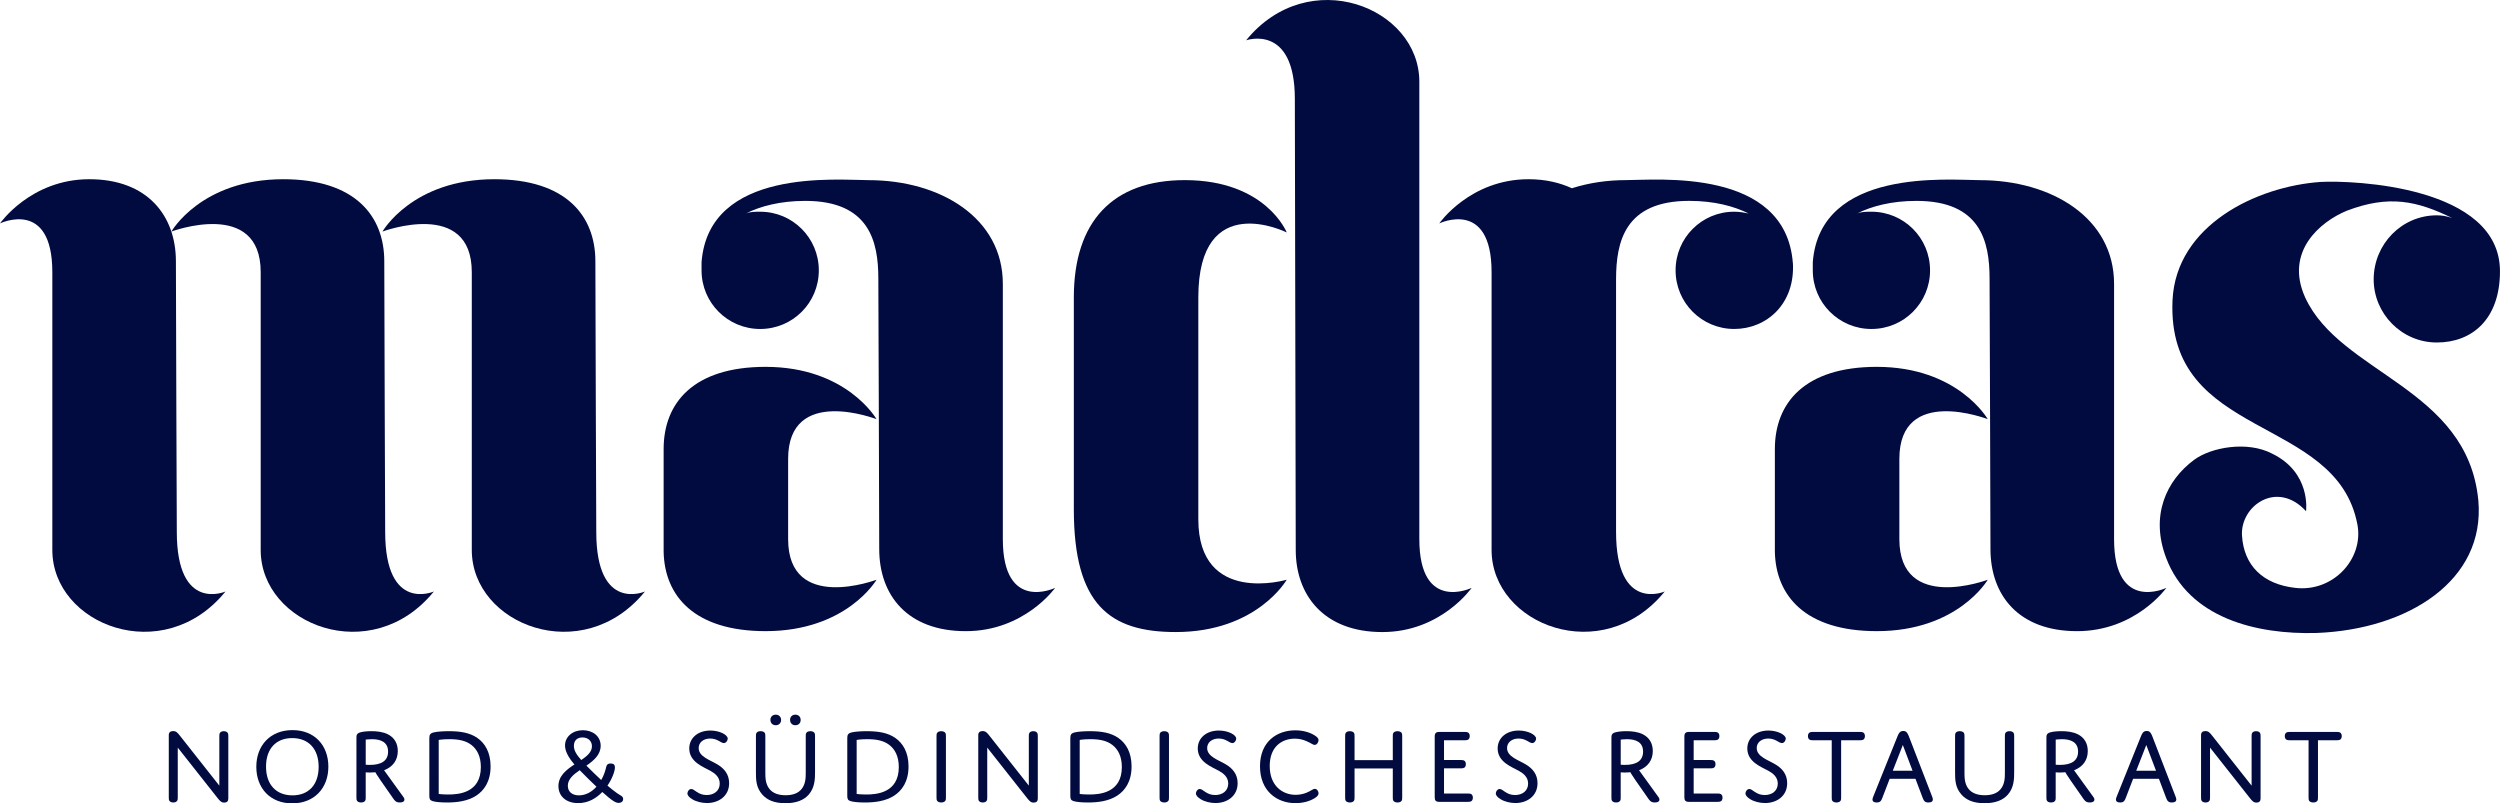
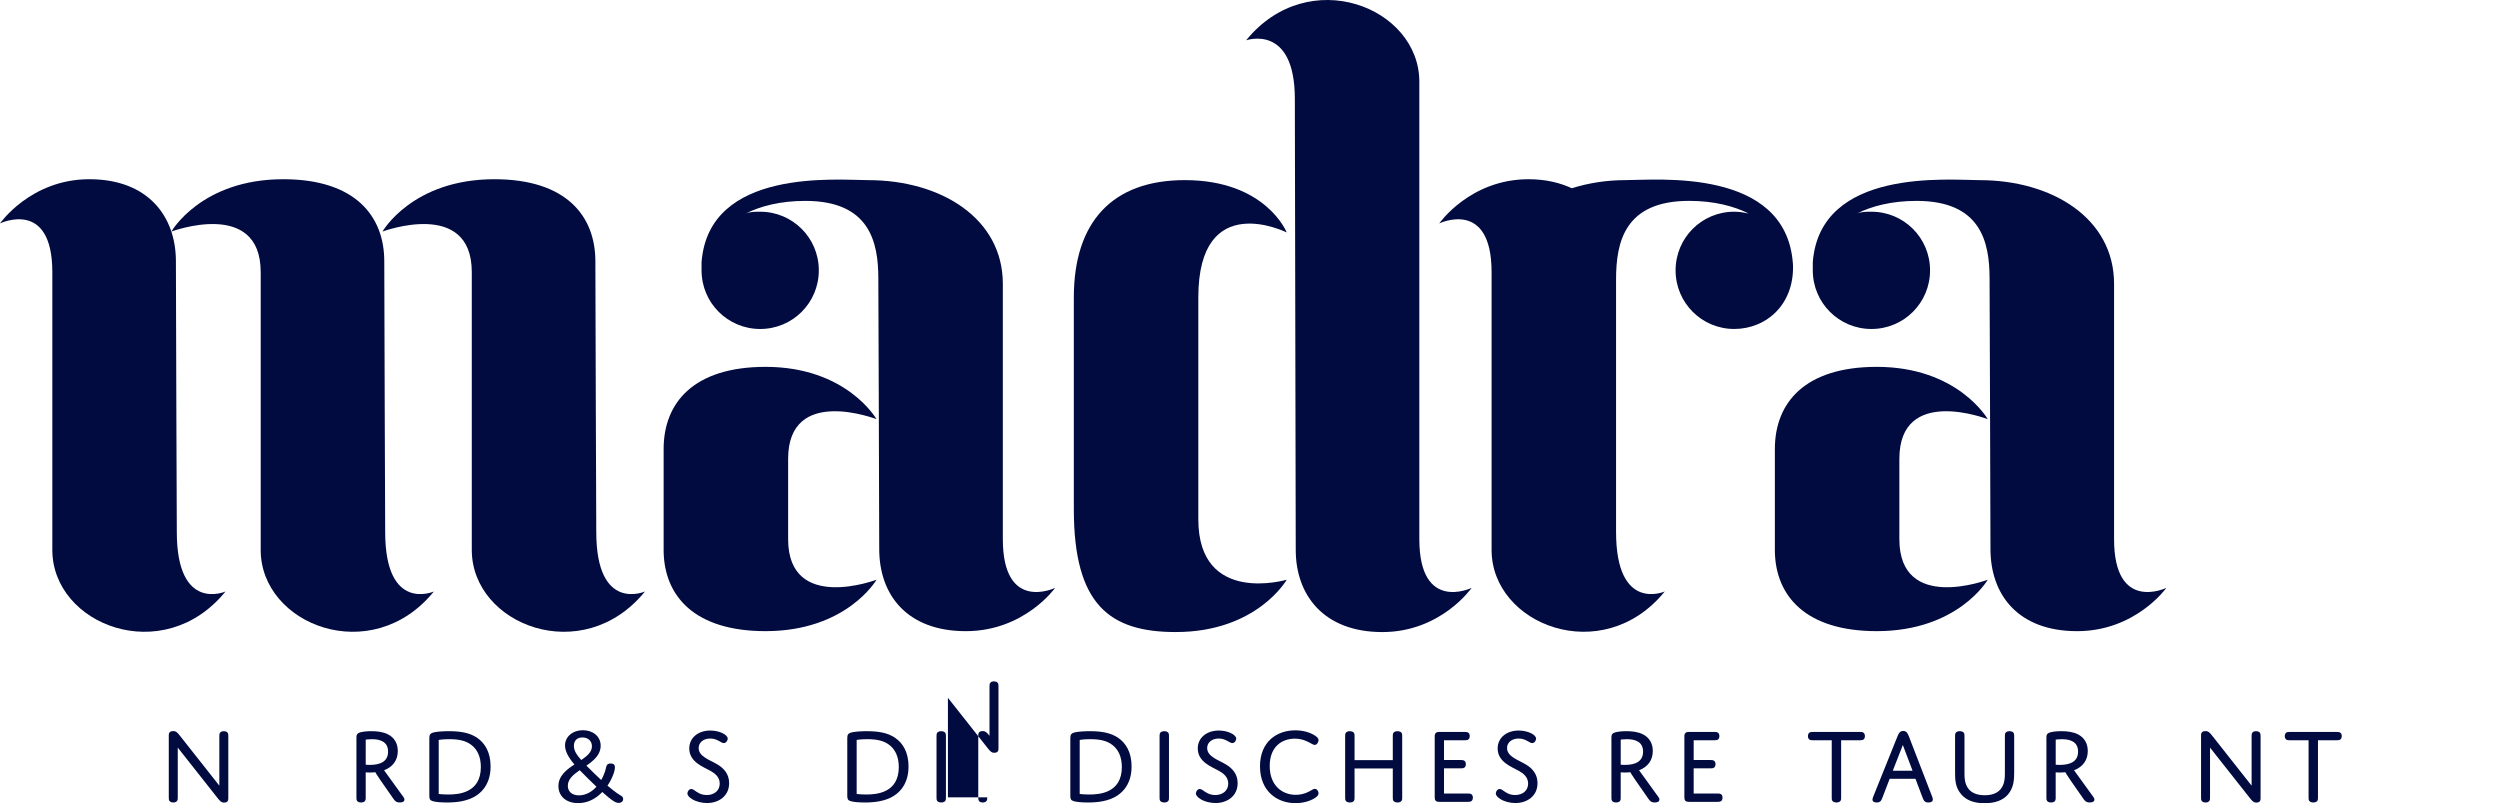
<svg xmlns="http://www.w3.org/2000/svg" version="1.1" id="Ebene_1" x="0px" y="0px" viewBox="0 0 1916.22 615.76" style="enable-background:new 0 0 1916.22 615.76;" xml:space="preserve">
  <style type="text/css"> .st0{fill:#010B40;} </style>
  <g id="logo">
    <g id="LOGO_00000048494677914350199950000013261299842030322571_">
      <g>
        <path class="st0" d="M172.86,453.36c-47.71,58.77-132.75,25.58-132.75-31.81V208.59C40.11,151.9,0,171.25,0,171.25 s23.51-33.88,68.45-33.88c44.94,0,66.38,28.35,66.38,62.92c0,27.66,0.69,207.42,0.69,207.42 C135.52,469.94,172.86,453.36,172.86,453.36z M332.57,453.36c-47.71,58.77-132.75,25.58-132.75-31.81V208.59 c0-56.69-68.45-31.11-68.45-31.11s22.81-40.11,85.74-40.11c55.31,0,77.44,28.35,77.44,62.92c0,27.66,0.69,207.42,0.69,207.42 C295.24,469.94,332.57,453.36,332.57,453.36z M494.37,453.36c-47.71,58.77-132.75,25.58-132.75-31.81V208.59 c0-56.69-68.45-31.11-68.45-31.11s22.82-40.11,85.74-40.11c55.32,0,77.44,28.35,77.44,62.92c0,27.66,0.69,207.42,0.69,207.42 C457.03,469.94,494.37,453.36,494.37,453.36z" />
        <path class="st0" d="M604.09,351.72v61.53c0,56.69,67.76,31.11,67.76,31.11s-22.81,39.41-85.05,39.41 c-54.62,0-77.44-26.97-78.13-60.84v-0.69c0-13.83,0-75.36,0-78.13c0-35.27,22.82-62.92,78.13-62.92 c62.23,0,85.05,40.11,85.05,40.11S604.09,295.02,604.09,351.72z M808.75,450.59c0,0-23.51,33.19-68.45,33.19 c-44.94,0-66.38-27.65-66.38-62.92c0-27.65-0.69-207.42-0.69-207.42c0-28.35-6.92-59.46-56-59.46c-19.36,0-34.57,4.14-45.63,9.68 c3.46-1.38,6.92-1.38,11.07-1.38c24.89,0,44.94,20.05,44.94,44.94c0,24.9-20.05,44.94-44.94,44.94s-44.94-20.05-44.94-44.94 c0-2.07,0-4.14,0-6.22c5.53-72.6,104.4-62.92,127.91-62.92c55.31,0,103.02,29.04,103.02,79.52v195.66 C768.65,469.94,808.75,450.59,808.75,450.59z" />
        <path class="st0" d="M986.26,178.17c0,0-67.76-33.88-67.76,49.78v170.08c0,66.37,67.76,46.32,67.76,46.32 s-22.81,40.11-85.05,40.11c-50.47,0-78.13-20.74-78.13-94.03c0-45.63,0-143.82,0-162.48c0-58.08,29.73-89.89,85.05-89.89 C970.36,138.07,986.26,178.17,986.26,178.17z M1087.9,62.7v350.55c0,56.69,40.1,37.34,40.1,37.34s-23.51,33.88-68.45,33.88 c-44.94,0-66.38-28.35-66.38-62.92c0-27.65-0.69-345.71-0.69-345.71c0-58.08-37.34-44.94-37.34-44.94 C1002.86-27.87,1087.9,5.32,1087.9,62.7z" />
        <path class="st0" d="M1329.26,252.15c-24.89,0-44.94-20.05-44.94-44.94c0-24.89,20.05-44.94,44.94-44.94 c4.15,0,7.6,0.68,11.06,1.38c-11.06-5.53-26.27-9.68-45.63-9.68c-49.09,0-56,31.11-56,60.15v193.59 c0,62.23,37.34,45.64,37.34,45.64c-47.71,58.77-132.75,25.58-132.75-31.81V208.59c0-56.69-40.11-37.34-40.11-37.34 s23.51-33.88,68.45-33.88c13.14,0,24.2,2.77,33.19,6.92c13.14-4.15,26.97-6.23,41.48-6.23c23.51,0,122.38-9.68,127.91,63.61 v-0.69C1376.28,232.8,1354.15,252.15,1329.26,252.15z" />
        <path class="st0" d="M1455.84,351.72v61.53c0,56.69,67.76,31.11,67.76,31.11s-22.81,39.41-85.05,39.41 c-54.62,0-77.44-26.97-78.13-60.84v-0.69c0-13.83,0-75.36,0-78.13c0-35.27,22.82-62.92,78.13-62.92 c62.23,0,85.05,40.11,85.05,40.11S1455.84,295.02,1455.84,351.72z M1660.5,450.59c0,0-23.51,33.19-68.45,33.19 c-44.94,0-66.38-27.65-66.38-62.92c0-27.65-0.69-207.42-0.69-207.42c0-28.35-6.92-59.46-56-59.46c-19.36,0-34.57,4.14-45.63,9.68 c3.46-1.38,6.92-1.38,11.07-1.38c24.89,0,44.94,20.05,44.94,44.94c0,24.9-20.05,44.94-44.94,44.94 c-24.89,0-44.94-20.05-44.94-44.94c0-2.07,0-4.14,0-6.22c5.53-72.6,104.4-62.92,127.91-62.92c55.31,0,103.02,29.04,103.02,79.52 v195.66C1620.4,469.94,1660.5,450.59,1660.5,450.59z" />
-         <path class="st0" d="M1867.82,165.04c4.15,0,7.6,0.68,11.75,2.07c-26.96-13.14-48.4-17.98-80.9-5.53 c-20.05,8.3-47.71,31.11-31.81,66.38c26.97,58.77,124.46,69.14,132.75,155.57c5.53,61.53-53.93,98.87-123.76,101.63 c-47.01,1.39-98.18-11.75-115.47-57.38c-12.44-32.5,0-59.46,21.44-75.36c13.14-9.69,40.79-14.53,59.46-4.84 c30.42,14.52,26.27,44.25,26.27,44.25c-22.13-24.2-50.47-4.15-49.09,18.66c1.38,22.82,15.9,37.34,40.79,40.11 c29.04,3.45,52.55-22.13,47.71-48.4c-15.9-85.05-146.58-64.31-141.74-172.16c2.77-57.39,64.3-87.12,113.39-90.57 c24.89-1.39,137.59,3.03,137.59,68.44c0,36.86-21.43,54.62-48.4,54.62c-26.96,0-48.4-22.12-48.4-48.4 C1819.42,187.16,1840.86,165.04,1867.82,165.04z" />
      </g>
      <g>
        <path class="st0" d="M136.25,611.12c0,1.16,0,1.99-0.5,2.73c-0.66,0.99-1.9,1.24-2.9,1.24c-1.41,0-2.4-0.41-2.98-1.24 c-0.5-0.75-0.5-1.57-0.5-2.73v-47.7c0-1.99,1.16-3.06,3.31-3.06c2.4,0,3.48,1.32,5.3,3.64l30.14,38.18v-37.76 c0-1.16,0-1.99,0.5-2.73c0.66-0.99,1.9-1.24,2.9-1.24c1.41,0,2.4,0.41,2.98,1.24c0.5,0.75,0.5,1.57,0.5,2.73v47.78 c0,1.9-1.08,2.98-3.15,2.98c-2.15,0-3.23-1.16-5.13-3.56l-30.47-38.59V611.12z" />
-         <path class="st0" d="M224.2,559.62c16.89,0,27.49,11.68,27.49,27.99c0,16.56-10.85,28.16-27.74,28.16s-27.49-11.68-27.49-27.99 C196.46,571.21,207.31,559.62,224.2,559.62z M224.2,609.63c12.26,0,20.04-8.03,20.04-21.86c0-13.99-7.95-22.03-20.29-22.03 c-12.26,0-20.04,8.03-20.04,21.86C203.91,601.6,211.86,609.63,224.2,609.63z" />
        <path class="st0" d="M280.32,611.12c0,1.16,0,1.99-0.5,2.73c-0.5,0.75-1.57,1.24-3.06,1.24c-1.49,0-2.57-0.5-3.06-1.24 c-0.5-0.75-0.5-1.57-0.5-2.73v-45.3c0-2.24,0-3.81,3.56-4.64c1.74-0.41,4.55-0.75,7.95-0.75c4.14,0,8.94,0.5,12.75,2.48 c4.8,2.48,7.45,6.87,7.45,12.75c0,6.87-3.64,12.09-10.52,14.74l14.91,20.62c1.32,1.82,0.99,4.06-2.82,4.06 c-2.98,0-3.89-1.32-5.22-3.23l-9.69-13.91c-2.57-3.64-3.89-6.05-3.89-6.05s-1.66,0.25-4.31,0.25c-2.15,0-3.06-0.17-3.06-0.17 V611.12z M280.32,586.12c0,0,1.08,0.17,3.15,0.17c8.86,0,13.99-3.15,13.99-10.19c0-7.45-5.88-9.52-12.34-9.52 c-2.65,0-4.8,0.33-4.8,0.33V586.12z" />
        <path class="st0" d="M365.1,609.8c-6.71,4.39-15.15,5.3-22.52,5.3c-4.97,0-9.03-0.41-11.1-1.08c-2.07-0.66-2.4-1.82-2.4-4.14 v-44.14c0-2.65,0.66-3.81,3.89-4.47c2.4-0.5,6.46-0.83,11.1-0.83c8.69,0,16.06,1.16,21.86,5.22c5.71,3.97,10.1,10.93,10.1,21.78 C376.03,599.2,370.89,605.99,365.1,609.8z M336.28,608.56c0,0,2.73,0.41,7.45,0.41c7.37,0,24.84-0.99,24.84-21.03 c0-8.36-3.06-13.75-7.29-16.98s-9.61-4.39-16.89-4.39c-5.13,0-8.12,0.58-8.12,0.58V608.56z" />
        <path class="st0" d="M440.29,585.95c-4.55-5.3-7.2-10.1-7.2-14.57c0-6.71,5.88-11.68,13.66-11.68c7.54,0,13.66,4.55,13.66,11.92 c0,6.87-5.22,11.26-10.93,15.24c3.73,3.81,7.7,7.62,11.34,11.01c1.49-2.57,2.57-5.22,3.31-7.95c0.75-2.82,0.75-4.72,3.97-4.72 c2.32,0,3.23,1.08,3.23,2.98c0,2.73-1.9,8.45-5.71,13.99c2.9,2.48,5.47,4.47,7.37,5.8c2.65,1.9,4.64,2.24,4.64,4.47 s-1.9,2.98-3.4,2.98c-1.16,0-2.4-0.41-3.97-1.41c-2.15-1.33-5.13-3.81-8.61-6.96c-4.55,4.8-10.77,8.53-18.47,8.53 c-9.52,0-15.15-5.55-15.15-13.08C428.04,594.73,434.08,590.01,440.29,585.95z M457.18,603.01c-4.14-3.89-8.61-8.36-12.84-12.67 c-4.97,3.4-9.11,6.96-9.11,11.92c0,4.47,3.15,7.37,8.53,7.37C448.99,609.63,453.62,606.98,457.18,603.01z M446.42,565.25 c-3.81,0-6.54,2.15-6.54,6.46c0,3.48,1.9,6.62,5.63,10.85c4.55-3.06,8.2-6.21,8.2-10.52 C453.71,568.06,450.89,565.25,446.42,565.25z" />
        <path class="st0" d="M549.93,585.95c4.97,2.98,8.94,7.37,8.94,14.33c0,9.94-8.03,15.24-16.98,15.24c-3.81,0-8.12-0.99-11.26-2.9 c-2.07-1.24-3.73-2.82-3.73-4.47c0-1.57,1.33-3.4,2.98-3.4c2.48,0,5.05,4.64,11.76,4.64c5.71,0,10.02-3.31,10.02-8.78 c0-4.97-3.56-7.78-7.12-9.77c-5.3-2.98-16.23-6.71-16.23-17.14c0-8.12,6.71-13.75,16.15-13.75c7.04,0,13.33,3.23,13.33,6.21 c0,1.41-1.24,3.4-2.98,3.4c-2.32,0-4.8-3.48-10.43-3.48c-5.22,0-8.86,2.98-8.86,7.29C535.53,579.99,544.22,582.47,549.93,585.95z " />
-         <path class="st0" d="M614.36,604.83c3.23-3.89,3.23-9.03,3.23-12.84v-27.58c0-1.16,0-1.99,0.5-2.73c0.5-0.75,1.57-1.24,3.06-1.24 c1.49,0,2.57,0.5,3.06,1.24c0.5,0.75,0.5,1.57,0.5,2.73v27.24c0,4.97,0,11.92-4.89,17.47c-3.73,4.22-9.61,6.54-17.8,6.54 c-8.78,0-14.16-2.65-17.64-6.54c-4.97-5.55-4.97-11.59-4.97-17.56v-27.16c0-1.16,0-1.99,0.5-2.73c0.5-0.75,1.66-1.24,3.06-1.24 c1.49,0,2.65,0.5,3.15,1.24c0.5,0.75,0.5,1.57,0.5,2.73v27.58c0,3.81,0,8.94,3.23,12.84c2.57,3.15,6.79,4.72,12.26,4.72 C607.65,609.55,611.79,607.98,614.36,604.83z M594.65,555.89c-2.48,0-4.14-1.66-4.14-4.14c0-2.32,1.66-3.97,4.14-3.97 c2.32,0,4.06,1.66,4.06,4.06S596.97,555.89,594.65,555.89z M609.64,555.89c-2.4,0-4.06-1.66-4.06-4.14 c0-2.32,1.66-3.97,4.06-3.97s4.06,1.66,4.06,4.06S612.04,555.89,609.64,555.89z" />
        <path class="st0" d="M685.45,609.8c-6.71,4.39-15.15,5.3-22.52,5.3c-4.97,0-9.03-0.41-11.1-1.08c-2.07-0.66-2.4-1.82-2.4-4.14 v-44.14c0-2.65,0.66-3.81,3.89-4.47c2.4-0.5,6.46-0.83,11.1-0.83c8.69,0,16.06,1.16,21.86,5.22c5.71,3.97,10.1,10.93,10.1,21.78 C696.38,599.2,691.24,605.99,685.45,609.8z M656.63,608.56c0,0,2.73,0.41,7.45,0.41c7.37,0,24.84-0.99,24.84-21.03 c0-8.36-3.06-13.75-7.29-16.98s-9.61-4.39-16.89-4.39c-5.13,0-8.12,0.58-8.12,0.58V608.56z" />
        <path class="st0" d="M725.04,611.12c0,1.16,0,1.99-0.5,2.73c-0.5,0.75-1.66,1.24-3.06,1.24c-1.49,0-2.65-0.5-3.15-1.24 c-0.5-0.75-0.5-1.57-0.5-2.73v-46.7c0-1.16,0-1.99,0.5-2.73c0.5-0.75,1.66-1.24,3.06-1.24c1.49,0,2.65,0.5,3.15,1.24 c0.5,0.75,0.5,1.57,0.5,2.73V611.12z" />
-         <path class="st0" d="M756.71,611.12c0,1.16,0,1.99-0.5,2.73c-0.66,0.99-1.9,1.24-2.9,1.24c-1.41,0-2.4-0.41-2.98-1.24 c-0.5-0.75-0.5-1.57-0.5-2.73v-47.7c0-1.99,1.16-3.06,3.31-3.06c2.4,0,3.48,1.32,5.3,3.64l30.14,38.18v-37.76 c0-1.16,0-1.99,0.5-2.73c0.66-0.99,1.9-1.24,2.9-1.24c1.41,0,2.4,0.41,2.98,1.24c0.5,0.75,0.5,1.57,0.5,2.73v47.78 c0,1.9-1.08,2.98-3.15,2.98c-2.15,0-3.23-1.16-5.13-3.56l-30.47-38.59V611.12z" />
+         <path class="st0" d="M756.71,611.12c0,1.16,0,1.99-0.5,2.73c-0.66,0.99-1.9,1.24-2.9,1.24c-1.41,0-2.4-0.41-2.98-1.24 c-0.5-0.75-0.5-1.57-0.5-2.73v-47.7c0-1.99,1.16-3.06,3.31-3.06c2.4,0,3.48,1.32,5.3,3.64v-37.76 c0-1.16,0-1.99,0.5-2.73c0.66-0.99,1.9-1.24,2.9-1.24c1.41,0,2.4,0.41,2.98,1.24c0.5,0.75,0.5,1.57,0.5,2.73v47.78 c0,1.9-1.08,2.98-3.15,2.98c-2.15,0-3.23-1.16-5.13-3.56l-30.47-38.59V611.12z" />
        <path class="st0" d="M856.41,609.8c-6.71,4.39-15.15,5.3-22.52,5.3c-4.97,0-9.03-0.41-11.1-1.08c-2.07-0.66-2.4-1.82-2.4-4.14 v-44.14c0-2.65,0.66-3.81,3.89-4.47c2.4-0.5,6.46-0.83,11.1-0.83c8.69,0,16.06,1.16,21.86,5.22c5.71,3.97,10.1,10.93,10.1,21.78 C867.34,599.2,862.21,605.99,856.41,609.8z M827.59,608.56c0,0,2.73,0.41,7.45,0.41c7.37,0,24.84-0.99,24.84-21.03 c0-8.36-3.06-13.75-7.29-16.98s-9.61-4.39-16.89-4.39c-5.13,0-8.12,0.58-8.12,0.58V608.56z" />
        <path class="st0" d="M896.01,611.12c0,1.16,0,1.99-0.5,2.73c-0.5,0.75-1.66,1.24-3.06,1.24c-1.49,0-2.65-0.5-3.15-1.24 c-0.5-0.75-0.5-1.57-0.5-2.73v-46.7c0-1.16,0-1.99,0.5-2.73c0.5-0.75,1.66-1.24,3.06-1.24c1.49,0,2.65,0.5,3.15,1.24 c0.5,0.75,0.5,1.57,0.5,2.73V611.12z" />
        <path class="st0" d="M939.69,585.95c4.97,2.98,8.94,7.37,8.94,14.33c0,9.94-8.03,15.24-16.98,15.24c-3.81,0-8.12-0.99-11.26-2.9 c-2.07-1.24-3.73-2.82-3.73-4.47c0-1.57,1.33-3.4,2.98-3.4c2.48,0,5.05,4.64,11.76,4.64c5.71,0,10.02-3.31,10.02-8.78 c0-4.97-3.56-7.78-7.12-9.77c-5.3-2.98-16.23-6.71-16.23-17.14c0-8.12,6.71-13.75,16.15-13.75c7.04,0,13.33,3.23,13.33,6.21 c0,1.41-1.24,3.4-2.98,3.4c-2.32,0-4.8-3.48-10.43-3.48c-5.22,0-8.86,2.98-8.86,7.29C925.28,579.99,933.97,582.47,939.69,585.95z " />
        <path class="st0" d="M993.09,609.22c2.9,0,5.88-0.58,8.45-1.66c3.4-1.41,4.72-2.9,6.29-2.9c1.74,0,2.82,1.99,2.82,3.4 c0,1.49-1.16,2.57-2.98,3.73c-4.14,2.57-9.52,3.81-14.74,3.81c-14,0-27.16-9.11-27.16-28.24c0-18.96,13-27.58,27.08-27.58 c5.63,0,10.77,1.41,14.57,3.73c2.07,1.24,3.23,2.4,3.23,3.81s-1.16,3.64-2.98,3.64c-1.32,0-2.48-1.24-6.29-2.9 c-2.65-1.16-5.47-1.9-8.86-1.9c-9.61,0-19.29,5.8-19.29,20.95C973.21,602.51,983.23,609.22,993.09,609.22z" />
        <path class="st0" d="M1074.77,611.12c0,1.16,0,1.99-0.5,2.73c-0.5,0.75-1.66,1.24-3.06,1.24c-1.49,0-2.65-0.5-3.15-1.24 c-0.5-0.75-0.5-1.57-0.5-2.73v-22.11h-29.31v22.11c0,1.16,0,1.99-0.5,2.73c-0.5,0.75-1.66,1.24-3.06,1.24 c-1.49,0-2.65-0.5-3.15-1.24c-0.5-0.75-0.5-1.57-0.5-2.73v-46.7c0-1.16,0-1.99,0.5-2.73c0.5-0.75,1.66-1.24,3.06-1.24 c1.49,0,2.65,0.5,3.15,1.24c0.5,0.75,0.5,1.57,0.5,2.73v18.22h29.31v-18.22c0-1.16,0-1.99,0.5-2.73c0.5-0.75,1.66-1.24,3.06-1.24 c1.49,0,2.65,0.5,3.15,1.24c0.5,0.75,0.5,1.57,0.5,2.73V611.12z" />
        <path class="st0" d="M1106.82,582.55h13c1.08,0,1.9,0.08,2.65,0.58c0.66,0.5,1.08,1.32,1.08,2.57c0,1.32-0.41,2.15-1.08,2.65 c-0.75,0.5-1.57,0.58-2.65,0.58h-13v19.29h18.38c1.08,0,1.9,0.08,2.65,0.58c0.66,0.5,1.08,1.32,1.08,2.57 c0,1.32-0.41,2.15-1.08,2.65c-0.75,0.5-1.57,0.58-2.65,0.58h-22.03c-2.65,0-3.48-1.08-3.48-3.48V564.5 c0-2.48,0.99-3.48,3.48-3.48h19.63c1.08,0,1.9,0.08,2.65,0.58c0.66,0.5,1.08,1.32,1.08,2.57c0,1.32-0.41,2.15-1.08,2.65 c-0.75,0.5-1.57,0.58-2.65,0.58h-15.98V582.55z" />
        <path class="st0" d="M1169.55,585.95c4.97,2.98,8.94,7.37,8.94,14.33c0,9.94-8.03,15.24-16.98,15.24c-3.81,0-8.12-0.99-11.26-2.9 c-2.07-1.24-3.73-2.82-3.73-4.47c0-1.57,1.33-3.4,2.98-3.4c2.48,0,5.05,4.64,11.76,4.64c5.71,0,10.02-3.31,10.02-8.78 c0-4.97-3.56-7.78-7.12-9.77c-5.3-2.98-16.23-6.71-16.23-17.14c0-8.12,6.71-13.75,16.15-13.75c7.04,0,13.33,3.23,13.33,6.21 c0,1.41-1.24,3.4-2.98,3.4c-2.32,0-4.8-3.48-10.43-3.48c-5.22,0-8.86,2.98-8.86,7.29 C1155.14,579.99,1163.83,582.47,1169.55,585.95z" />
        <path class="st0" d="M1242.26,611.12c0,1.16,0,1.99-0.5,2.73c-0.5,0.75-1.57,1.24-3.06,1.24c-1.49,0-2.57-0.5-3.06-1.24 c-0.5-0.75-0.5-1.57-0.5-2.73v-45.3c0-2.24,0-3.81,3.56-4.64c1.74-0.41,4.55-0.75,7.95-0.75c4.14,0,8.94,0.5,12.75,2.48 c4.8,2.48,7.45,6.87,7.45,12.75c0,6.87-3.64,12.09-10.52,14.74l14.91,20.62c1.32,1.82,0.99,4.06-2.82,4.06 c-2.98,0-3.89-1.32-5.22-3.23l-9.69-13.91c-2.57-3.64-3.89-6.05-3.89-6.05s-1.66,0.25-4.31,0.25c-2.15,0-3.06-0.17-3.06-0.17 V611.12z M1242.26,586.12c0,0,1.08,0.17,3.15,0.17c8.86,0,13.99-3.15,13.99-10.19c0-7.45-5.88-9.52-12.34-9.52 c-2.65,0-4.8,0.33-4.8,0.33V586.12z" />
        <path class="st0" d="M1298.18,582.55h13c1.08,0,1.9,0.08,2.65,0.58c0.66,0.5,1.08,1.32,1.08,2.57c0,1.32-0.41,2.15-1.08,2.65 c-0.75,0.5-1.57,0.58-2.65,0.58h-13v19.29h18.38c1.08,0,1.9,0.08,2.65,0.58c0.66,0.5,1.08,1.32,1.08,2.57 c0,1.32-0.41,2.15-1.08,2.65c-0.75,0.5-1.57,0.58-2.65,0.58h-22.03c-2.65,0-3.48-1.08-3.48-3.48V564.5 c0-2.48,0.99-3.48,3.48-3.48h19.63c1.08,0,1.9,0.08,2.65,0.58c0.66,0.5,1.08,1.32,1.08,2.57c0,1.32-0.41,2.15-1.08,2.65 c-0.75,0.5-1.57,0.58-2.65,0.58h-15.98V582.55z" />
-         <path class="st0" d="M1360.91,585.95c4.97,2.98,8.94,7.37,8.94,14.33c0,9.94-8.03,15.24-16.98,15.24c-3.81,0-8.12-0.99-11.26-2.9 c-2.07-1.24-3.73-2.82-3.73-4.47c0-1.57,1.33-3.4,2.98-3.4c2.48,0,5.05,4.64,11.76,4.64c5.71,0,10.02-3.31,10.02-8.78 c0-4.97-3.56-7.78-7.12-9.77c-5.3-2.98-16.23-6.71-16.23-17.14c0-8.12,6.71-13.75,16.15-13.75c7.04,0,13.33,3.23,13.33,6.21 c0,1.41-1.24,3.4-2.98,3.4c-2.32,0-4.8-3.48-10.43-3.48c-5.22,0-8.86,2.98-8.86,7.29C1346.5,579.99,1355.2,582.47,1360.91,585.95 z" />
        <path class="st0" d="M1411.21,611.12c0,1.16,0,1.99-0.5,2.73c-0.5,0.75-1.66,1.24-3.06,1.24c-1.49,0-2.65-0.5-3.15-1.24 c-0.5-0.75-0.5-1.57-0.5-2.73V567.4h-14.49c-1.08,0-1.91-0.08-2.65-0.58c-0.66-0.5-1.08-1.32-1.08-2.57 c0-1.32,0.41-2.15,1.08-2.65c0.75-0.5,1.57-0.58,2.65-0.58h36.19c1.08,0,1.9,0.08,2.65,0.58c0.66,0.5,1.08,1.32,1.08,2.57 c0,1.32-0.41,2.15-1.08,2.65c-0.75,0.5-1.57,0.58-2.65,0.58h-14.49V611.12z" />
        <path class="st0" d="M1468.19,596.96h-19.79l-5.63,14.66c-0.83,2.07-1.49,3.48-4.31,3.48c-2.32,0-3.23-0.91-3.23-2.24 c0-0.58,0.17-1.16,0.58-2.24l18.55-46.12c0.99-2.48,1.9-4.22,4.47-4.22c2.48,0,3.31,1.66,4.31,4.14l17.8,46.12 c0.33,0.83,0.58,1.66,0.58,2.24c0,1.41-1.08,2.32-3.4,2.32c-2.57,0-3.48-1.08-4.39-3.48L1468.19,596.96z M1450.8,590.75h15.15 l-7.45-19.71L1450.8,590.75z" />
        <path class="st0" d="M1533.49,604.83c3.23-3.89,3.23-9.03,3.23-12.84v-27.58c0-1.16,0-1.99,0.5-2.73s1.57-1.24,3.06-1.24 c1.49,0,2.57,0.5,3.06,1.24s0.5,1.57,0.5,2.73v27.24c0,4.97,0,11.92-4.89,17.47c-3.73,4.22-9.61,6.54-17.8,6.54 c-8.78,0-14.16-2.65-17.64-6.54c-4.97-5.55-4.97-11.59-4.97-17.56v-27.16c0-1.16,0-1.99,0.5-2.73s1.66-1.24,3.06-1.24 c1.49,0,2.65,0.5,3.15,1.24c0.5,0.75,0.5,1.57,0.5,2.73v27.58c0,3.81,0,8.94,3.23,12.84c2.57,3.15,6.79,4.72,12.26,4.72 C1526.78,609.55,1530.92,607.98,1533.49,604.83z" />
        <path class="st0" d="M1575.67,611.12c0,1.16,0,1.99-0.5,2.73c-0.5,0.75-1.57,1.24-3.06,1.24c-1.49,0-2.57-0.5-3.06-1.24 c-0.5-0.75-0.5-1.57-0.5-2.73v-45.3c0-2.24,0-3.81,3.56-4.64c1.74-0.41,4.55-0.75,7.95-0.75c4.14,0,8.94,0.5,12.75,2.48 c4.8,2.48,7.45,6.87,7.45,12.75c0,6.87-3.64,12.09-10.52,14.74l14.91,20.62c1.32,1.82,0.99,4.06-2.82,4.06 c-2.98,0-3.89-1.32-5.22-3.23l-9.69-13.91c-2.57-3.64-3.89-6.05-3.89-6.05s-1.66,0.25-4.31,0.25c-2.15,0-3.06-0.17-3.06-0.17 V611.12z M1575.67,586.12c0,0,1.08,0.17,3.15,0.17c8.86,0,14-3.15,14-10.19c0-7.45-5.88-9.52-12.34-9.52 c-2.65,0-4.8,0.33-4.8,0.33V586.12z" />
-         <path class="st0" d="M1654.79,596.96H1635l-5.63,14.66c-0.83,2.07-1.49,3.48-4.31,3.48c-2.32,0-3.23-0.91-3.23-2.24 c0-0.58,0.17-1.16,0.58-2.24l18.55-46.12c0.99-2.48,1.9-4.22,4.47-4.22c2.48,0,3.31,1.66,4.31,4.14l17.8,46.12 c0.33,0.83,0.58,1.66,0.58,2.24c0,1.41-1.08,2.32-3.4,2.32c-2.57,0-3.48-1.08-4.39-3.48L1654.79,596.96z M1637.4,590.75h15.15 l-7.45-19.71L1637.4,590.75z" />
        <path class="st0" d="M1693.96,611.12c0,1.16,0,1.99-0.5,2.73c-0.66,0.99-1.9,1.24-2.9,1.24c-1.41,0-2.4-0.41-2.98-1.24 c-0.5-0.75-0.5-1.57-0.5-2.73v-47.7c0-1.99,1.16-3.06,3.31-3.06c2.4,0,3.48,1.32,5.3,3.64l30.14,38.18v-37.76 c0-1.16,0-1.99,0.5-2.73c0.66-0.99,1.9-1.24,2.9-1.24c1.41,0,2.4,0.41,2.98,1.24c0.5,0.75,0.5,1.57,0.5,2.73v47.78 c0,1.9-1.08,2.98-3.15,2.98c-2.15,0-3.23-1.16-5.13-3.56l-30.47-38.59V611.12z" />
        <path class="st0" d="M1776.7,611.12c0,1.16,0,1.99-0.5,2.73c-0.5,0.75-1.66,1.24-3.06,1.24c-1.49,0-2.65-0.5-3.15-1.24 c-0.5-0.75-0.5-1.57-0.5-2.73V567.4H1755c-1.08,0-1.91-0.08-2.65-0.58c-0.66-0.5-1.08-1.32-1.08-2.57c0-1.32,0.41-2.15,1.08-2.65 c0.75-0.5,1.57-0.58,2.65-0.58h36.19c1.08,0,1.9,0.08,2.65,0.58c0.66,0.5,1.08,1.32,1.08,2.57c0,1.32-0.41,2.15-1.08,2.65 c-0.75,0.5-1.57,0.58-2.65,0.58h-14.49V611.12z" />
      </g>
    </g>
  </g>
</svg>